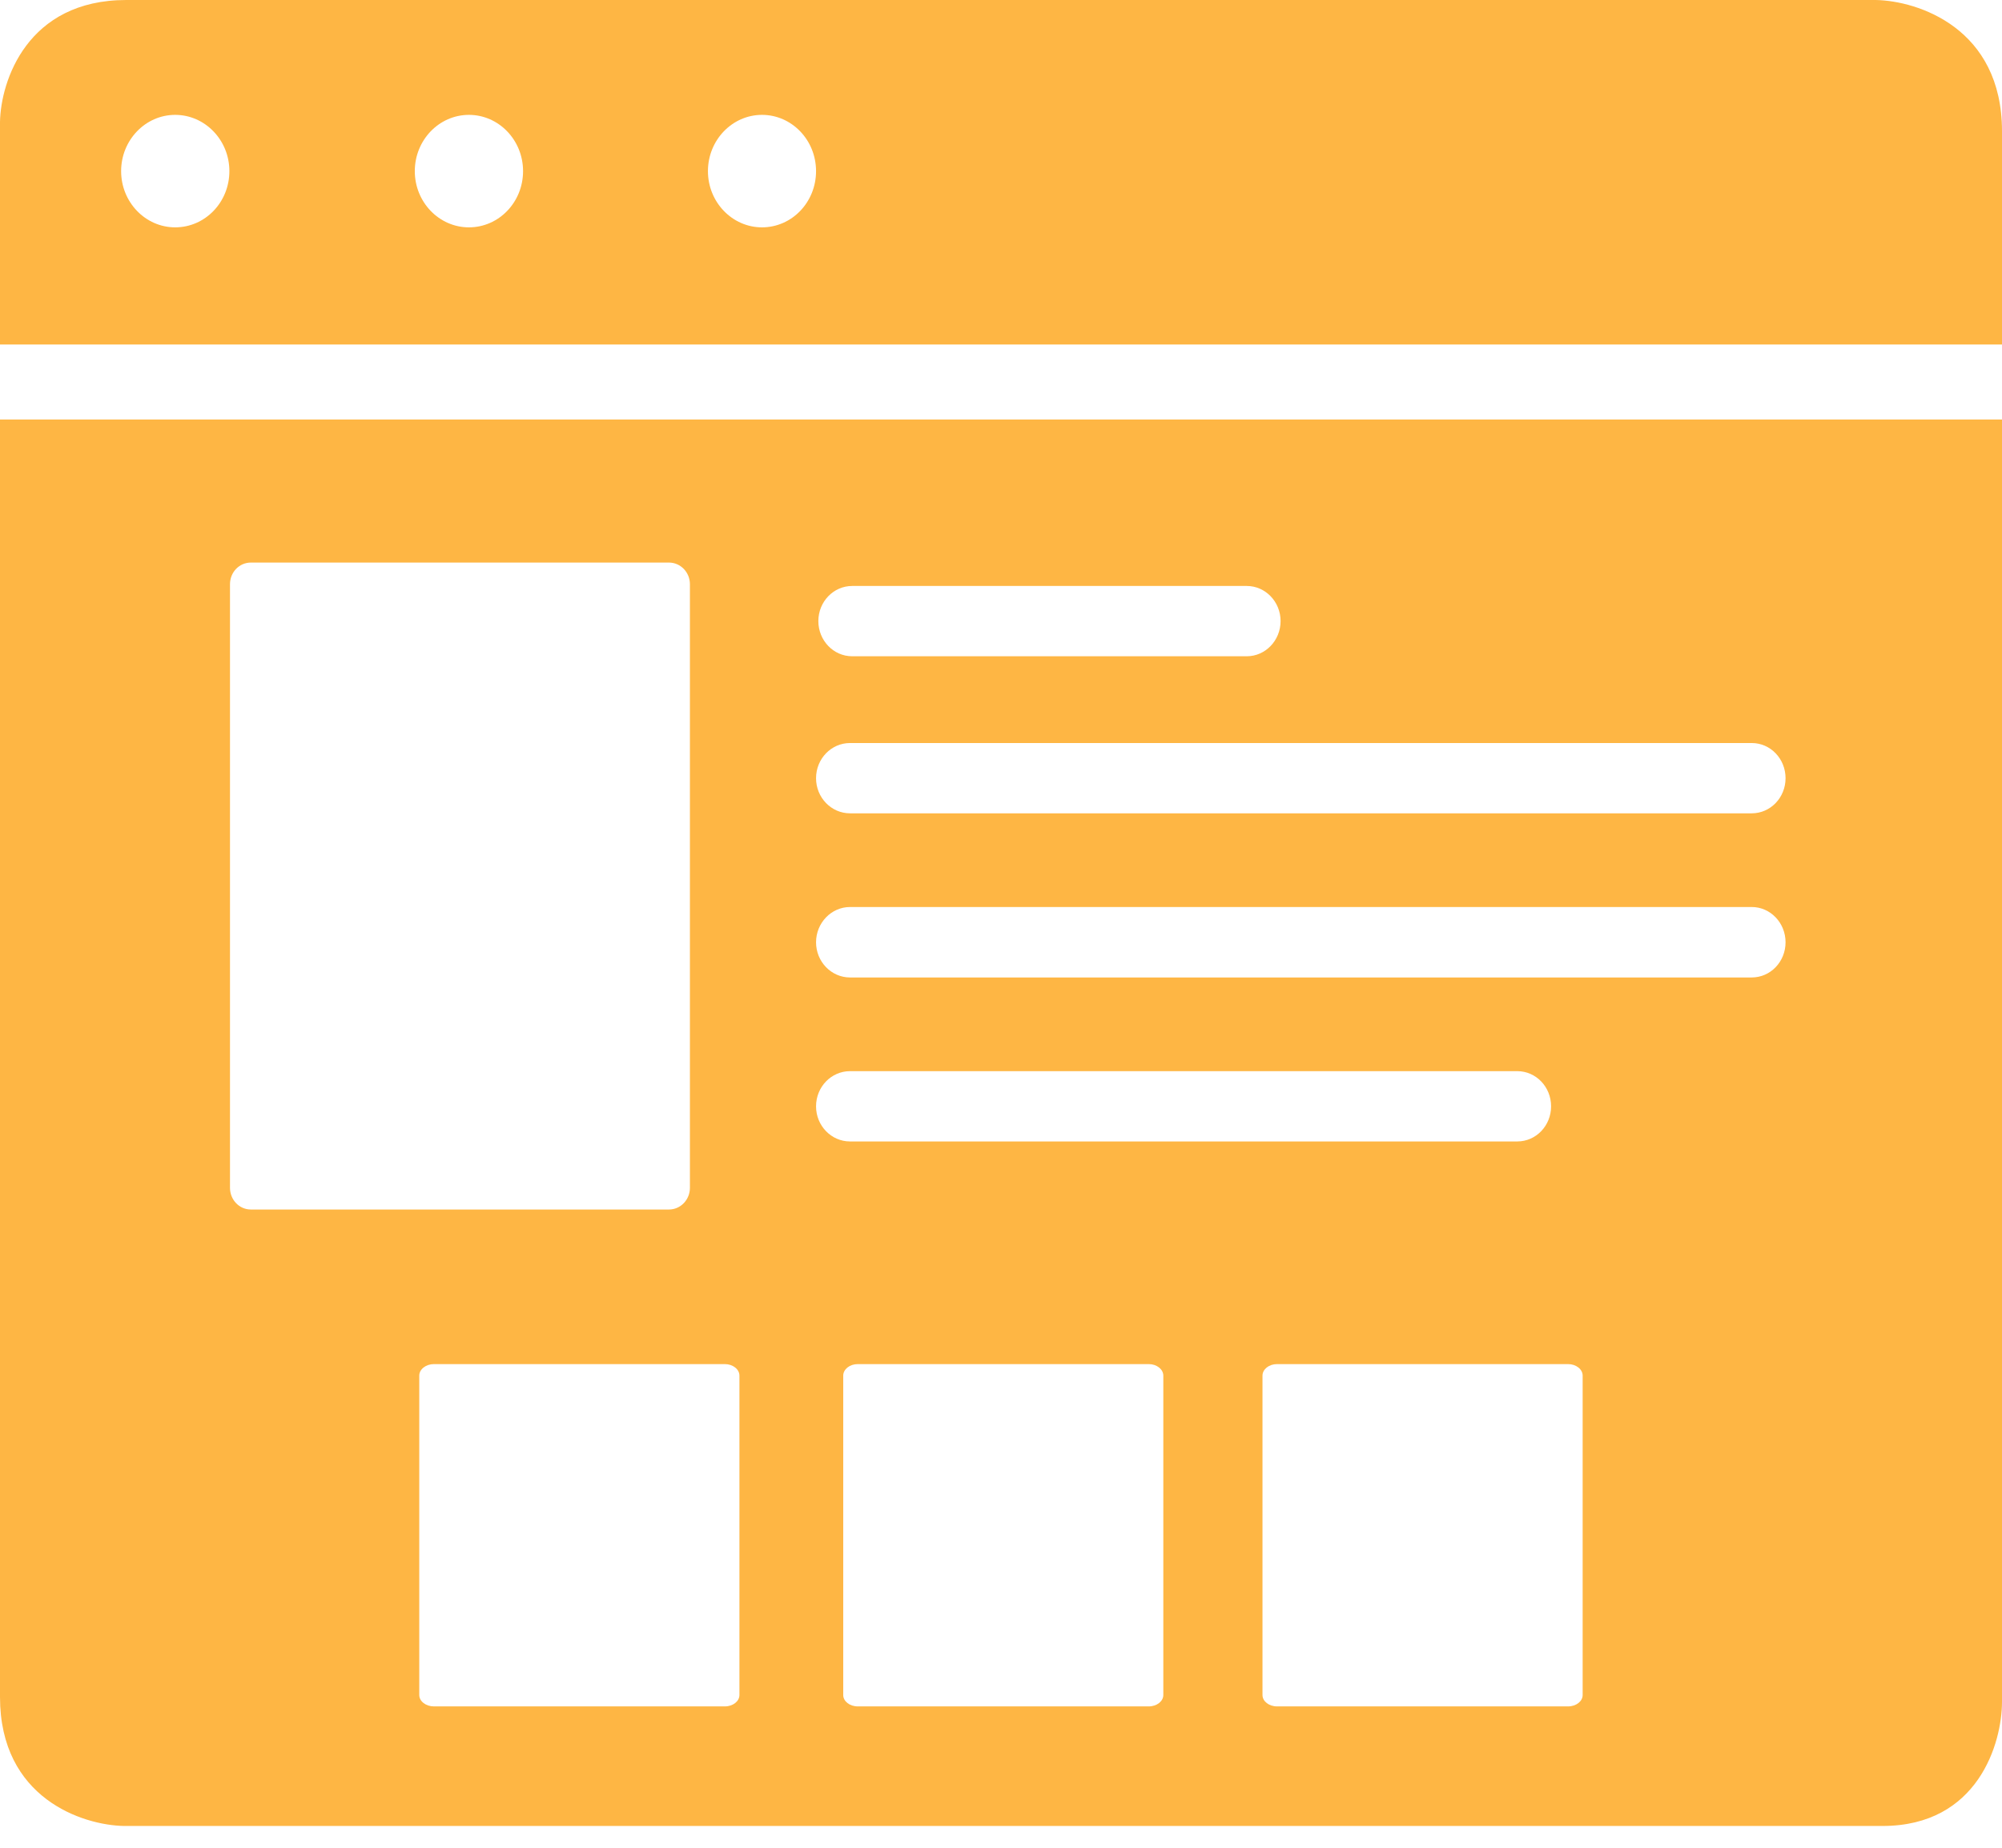
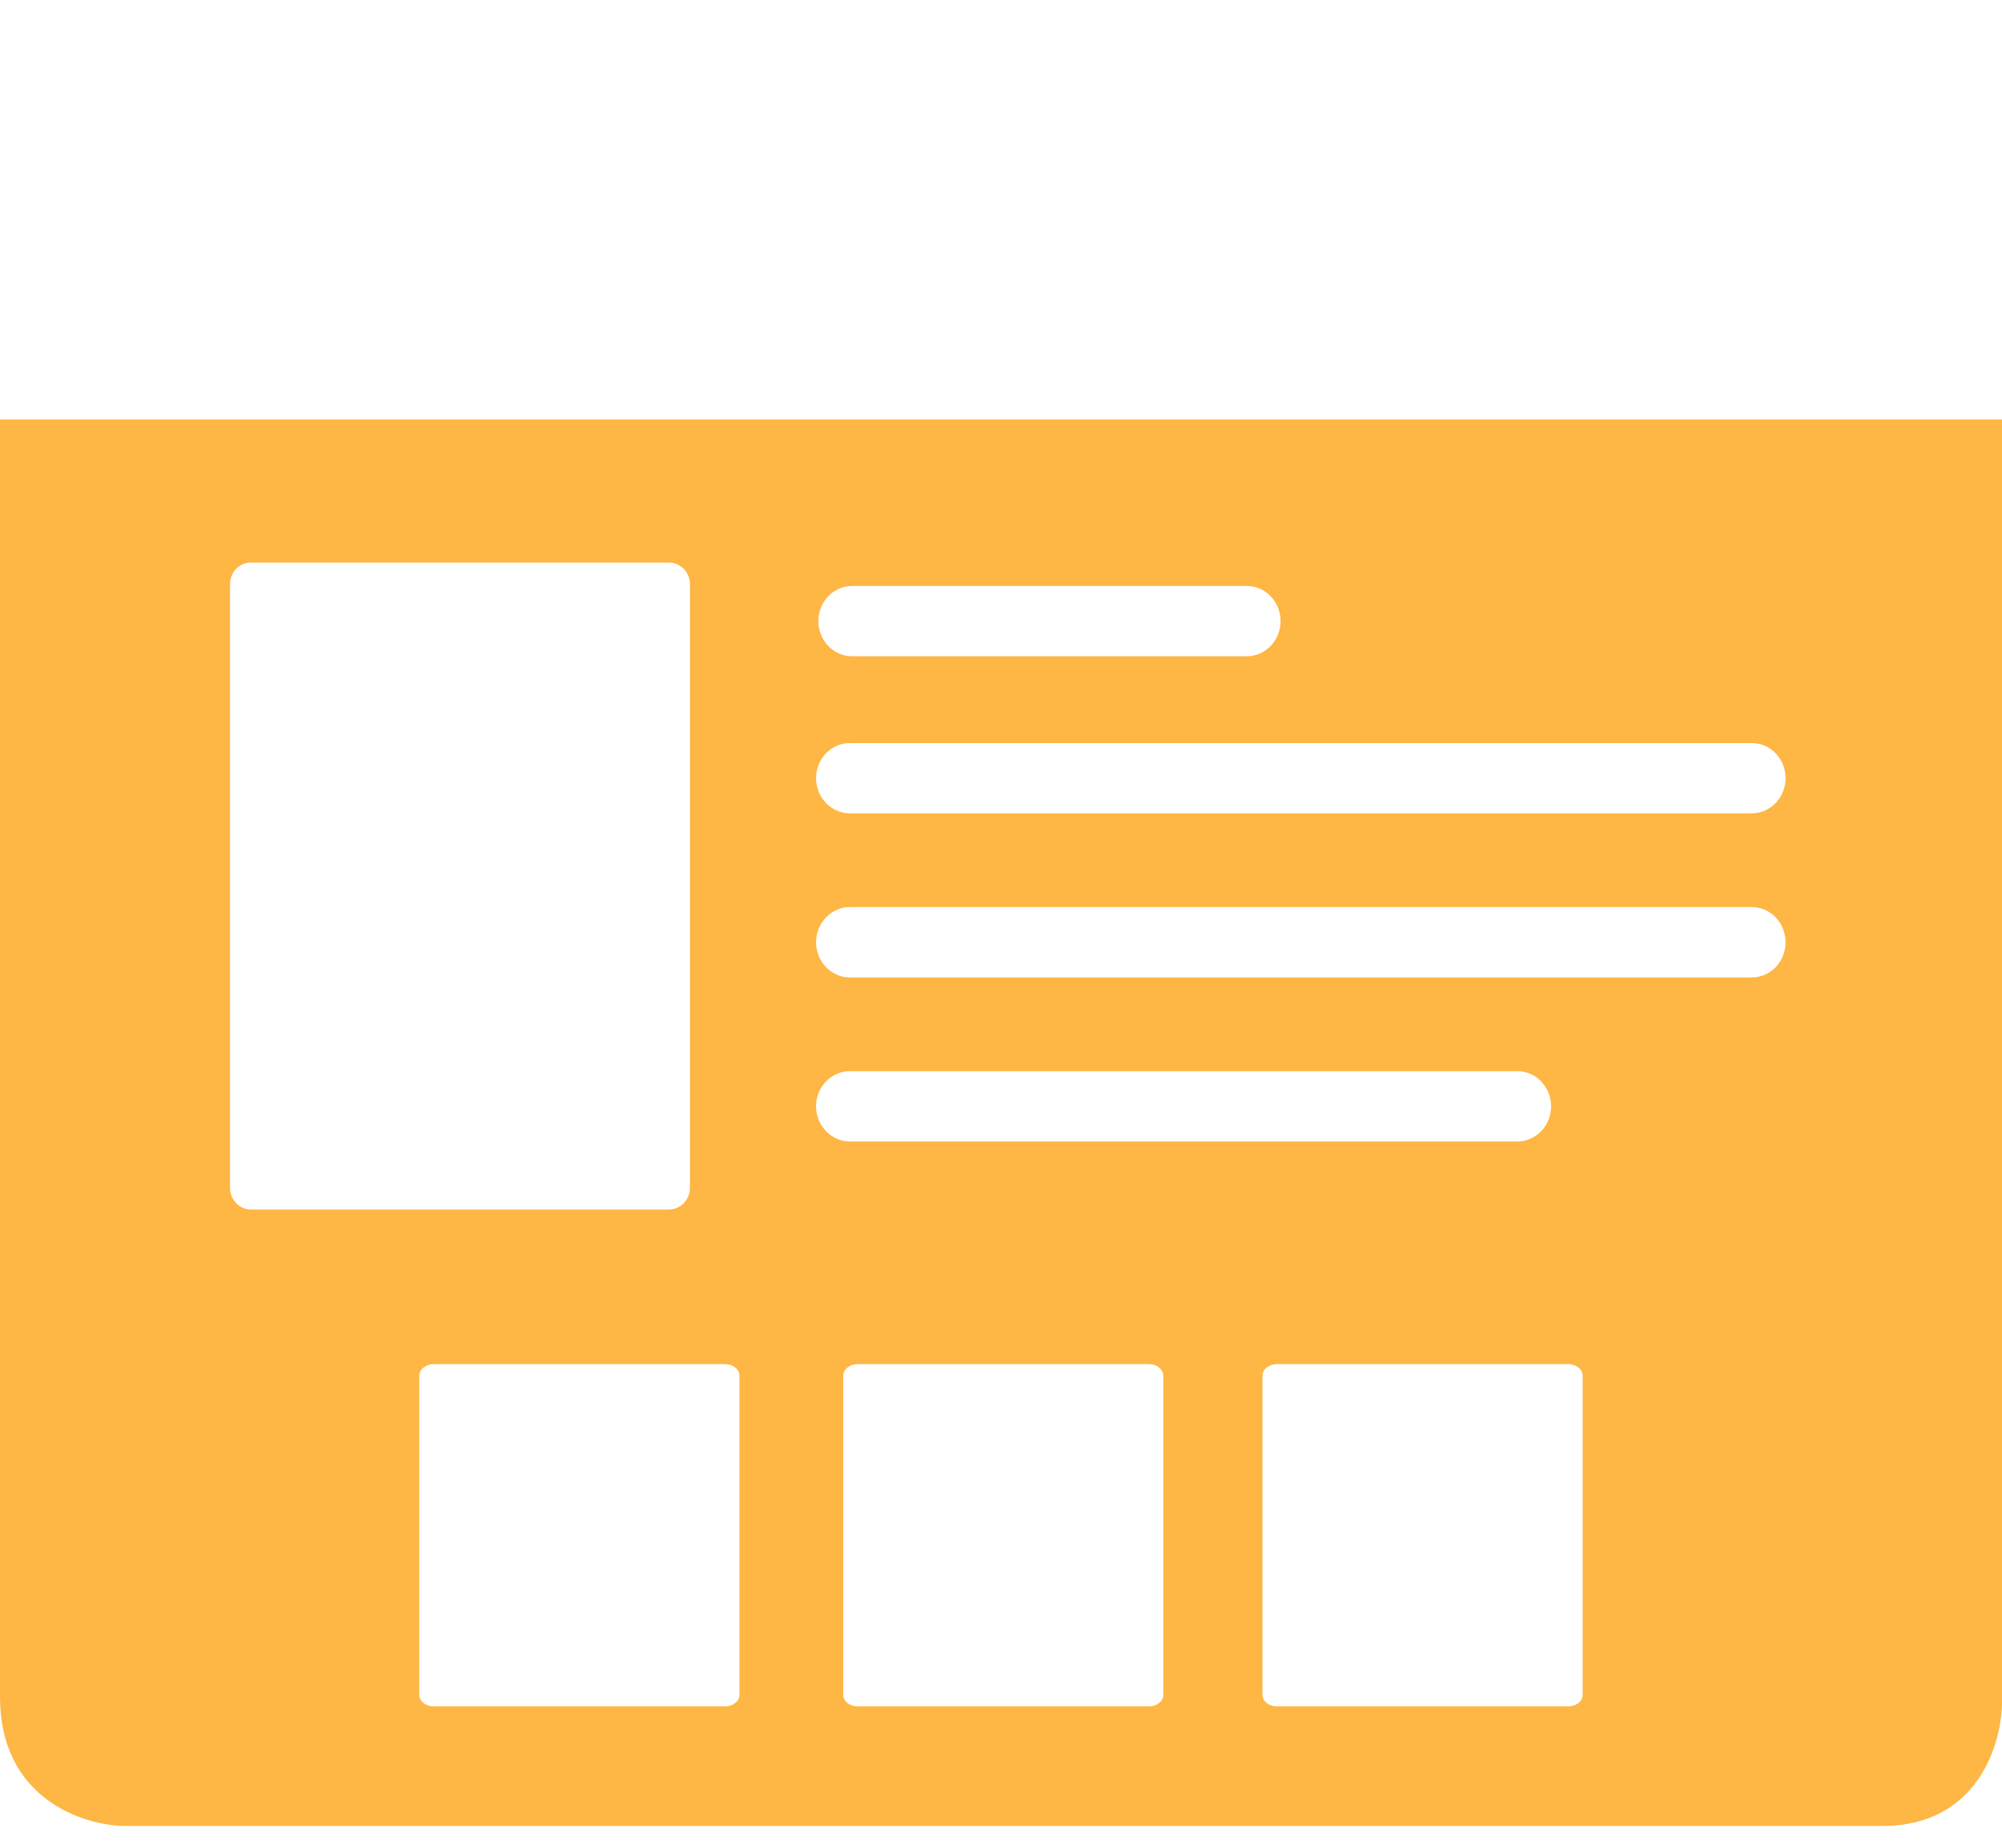
<svg xmlns="http://www.w3.org/2000/svg" width="26" height="24" viewBox="0 0 26 24" fill="none">
  <path d="M0 5.449V22.042C0 23.358 1.073 23.707 1.61 23.717H24.448C25.689 23.717 26 22.641 26 22.103V5.449H0ZM11.067 7.611H16.192C16.434 7.611 16.631 7.816 16.631 8.067C16.631 8.319 16.434 8.524 16.192 8.524H11.067C10.825 8.524 10.628 8.32 10.628 8.067C10.628 7.815 10.825 7.611 11.067 7.611ZM2.987 15.428V7.588C2.987 7.433 3.107 7.307 3.258 7.307H8.688C8.838 7.307 8.96 7.433 8.96 7.588V15.428C8.96 15.584 8.838 15.71 8.688 15.71H3.258C3.107 15.71 2.987 15.584 2.987 15.428ZM9.603 22.016C9.603 22.098 9.518 22.164 9.414 22.164H5.635C5.531 22.164 5.445 22.098 5.445 22.016V17.868C5.445 17.785 5.531 17.718 5.635 17.718H9.414C9.518 17.718 9.603 17.785 9.603 17.868V22.016ZM10.598 14.37C10.598 14.117 10.796 13.913 11.039 13.913H19.705C19.948 13.913 20.144 14.117 20.144 14.37C20.144 14.622 19.948 14.826 19.705 14.826H11.039C10.796 14.826 10.598 14.622 10.598 14.37ZM15.108 22.016C15.108 22.098 15.023 22.164 14.919 22.164H11.14C11.035 22.164 10.951 22.098 10.951 22.016V17.868C10.951 17.785 11.035 17.718 11.14 17.718H14.919C15.023 17.718 15.108 17.785 15.108 17.868V22.016ZM20.554 22.016C20.554 22.098 20.469 22.164 20.365 22.164H16.585C16.48 22.164 16.396 22.098 16.396 22.016V17.868C16.396 17.785 16.48 17.718 16.585 17.718H20.365C20.469 17.718 20.554 17.785 20.554 17.868V22.016ZM22.75 12.696H11.039C10.796 12.696 10.598 12.491 10.598 12.239C10.598 11.988 10.796 11.781 11.039 11.781H22.75C22.993 11.781 23.189 11.987 23.189 12.239C23.189 12.492 22.993 12.696 22.75 12.696ZM22.75 10.564H11.039C10.796 10.564 10.598 10.36 10.598 10.108C10.598 9.855 10.796 9.651 11.039 9.651H22.75C22.993 9.651 23.189 9.855 23.189 10.108C23.189 10.36 22.993 10.564 22.75 10.564Z" fill="#FEB644" />
-   <path fill-rule="evenodd" clip-rule="evenodd" d="M1.64 0H24.36C24.907 0.01 26 0.364 26 1.705V4.475H0V1.583C0.01 1.055 0.351 0 1.64 0ZM5.387 2.223C5.387 2.625 5.702 2.953 6.09 2.953C6.478 2.953 6.793 2.627 6.793 2.223C6.793 1.819 6.477 1.492 6.09 1.492C5.702 1.492 5.387 1.82 5.387 2.223ZM9.194 2.223C9.194 2.625 9.509 2.953 9.896 2.953C10.284 2.953 10.598 2.627 10.598 2.223C10.598 1.819 10.283 1.492 9.896 1.492C9.509 1.492 9.194 1.82 9.194 2.223ZM1.573 2.223C1.573 2.625 1.888 2.953 2.275 2.953C2.664 2.953 2.979 2.627 2.979 2.223C2.979 1.819 2.662 1.492 2.275 1.492C1.888 1.492 1.573 1.82 1.573 2.223Z" fill="#FEB644" />
</svg>